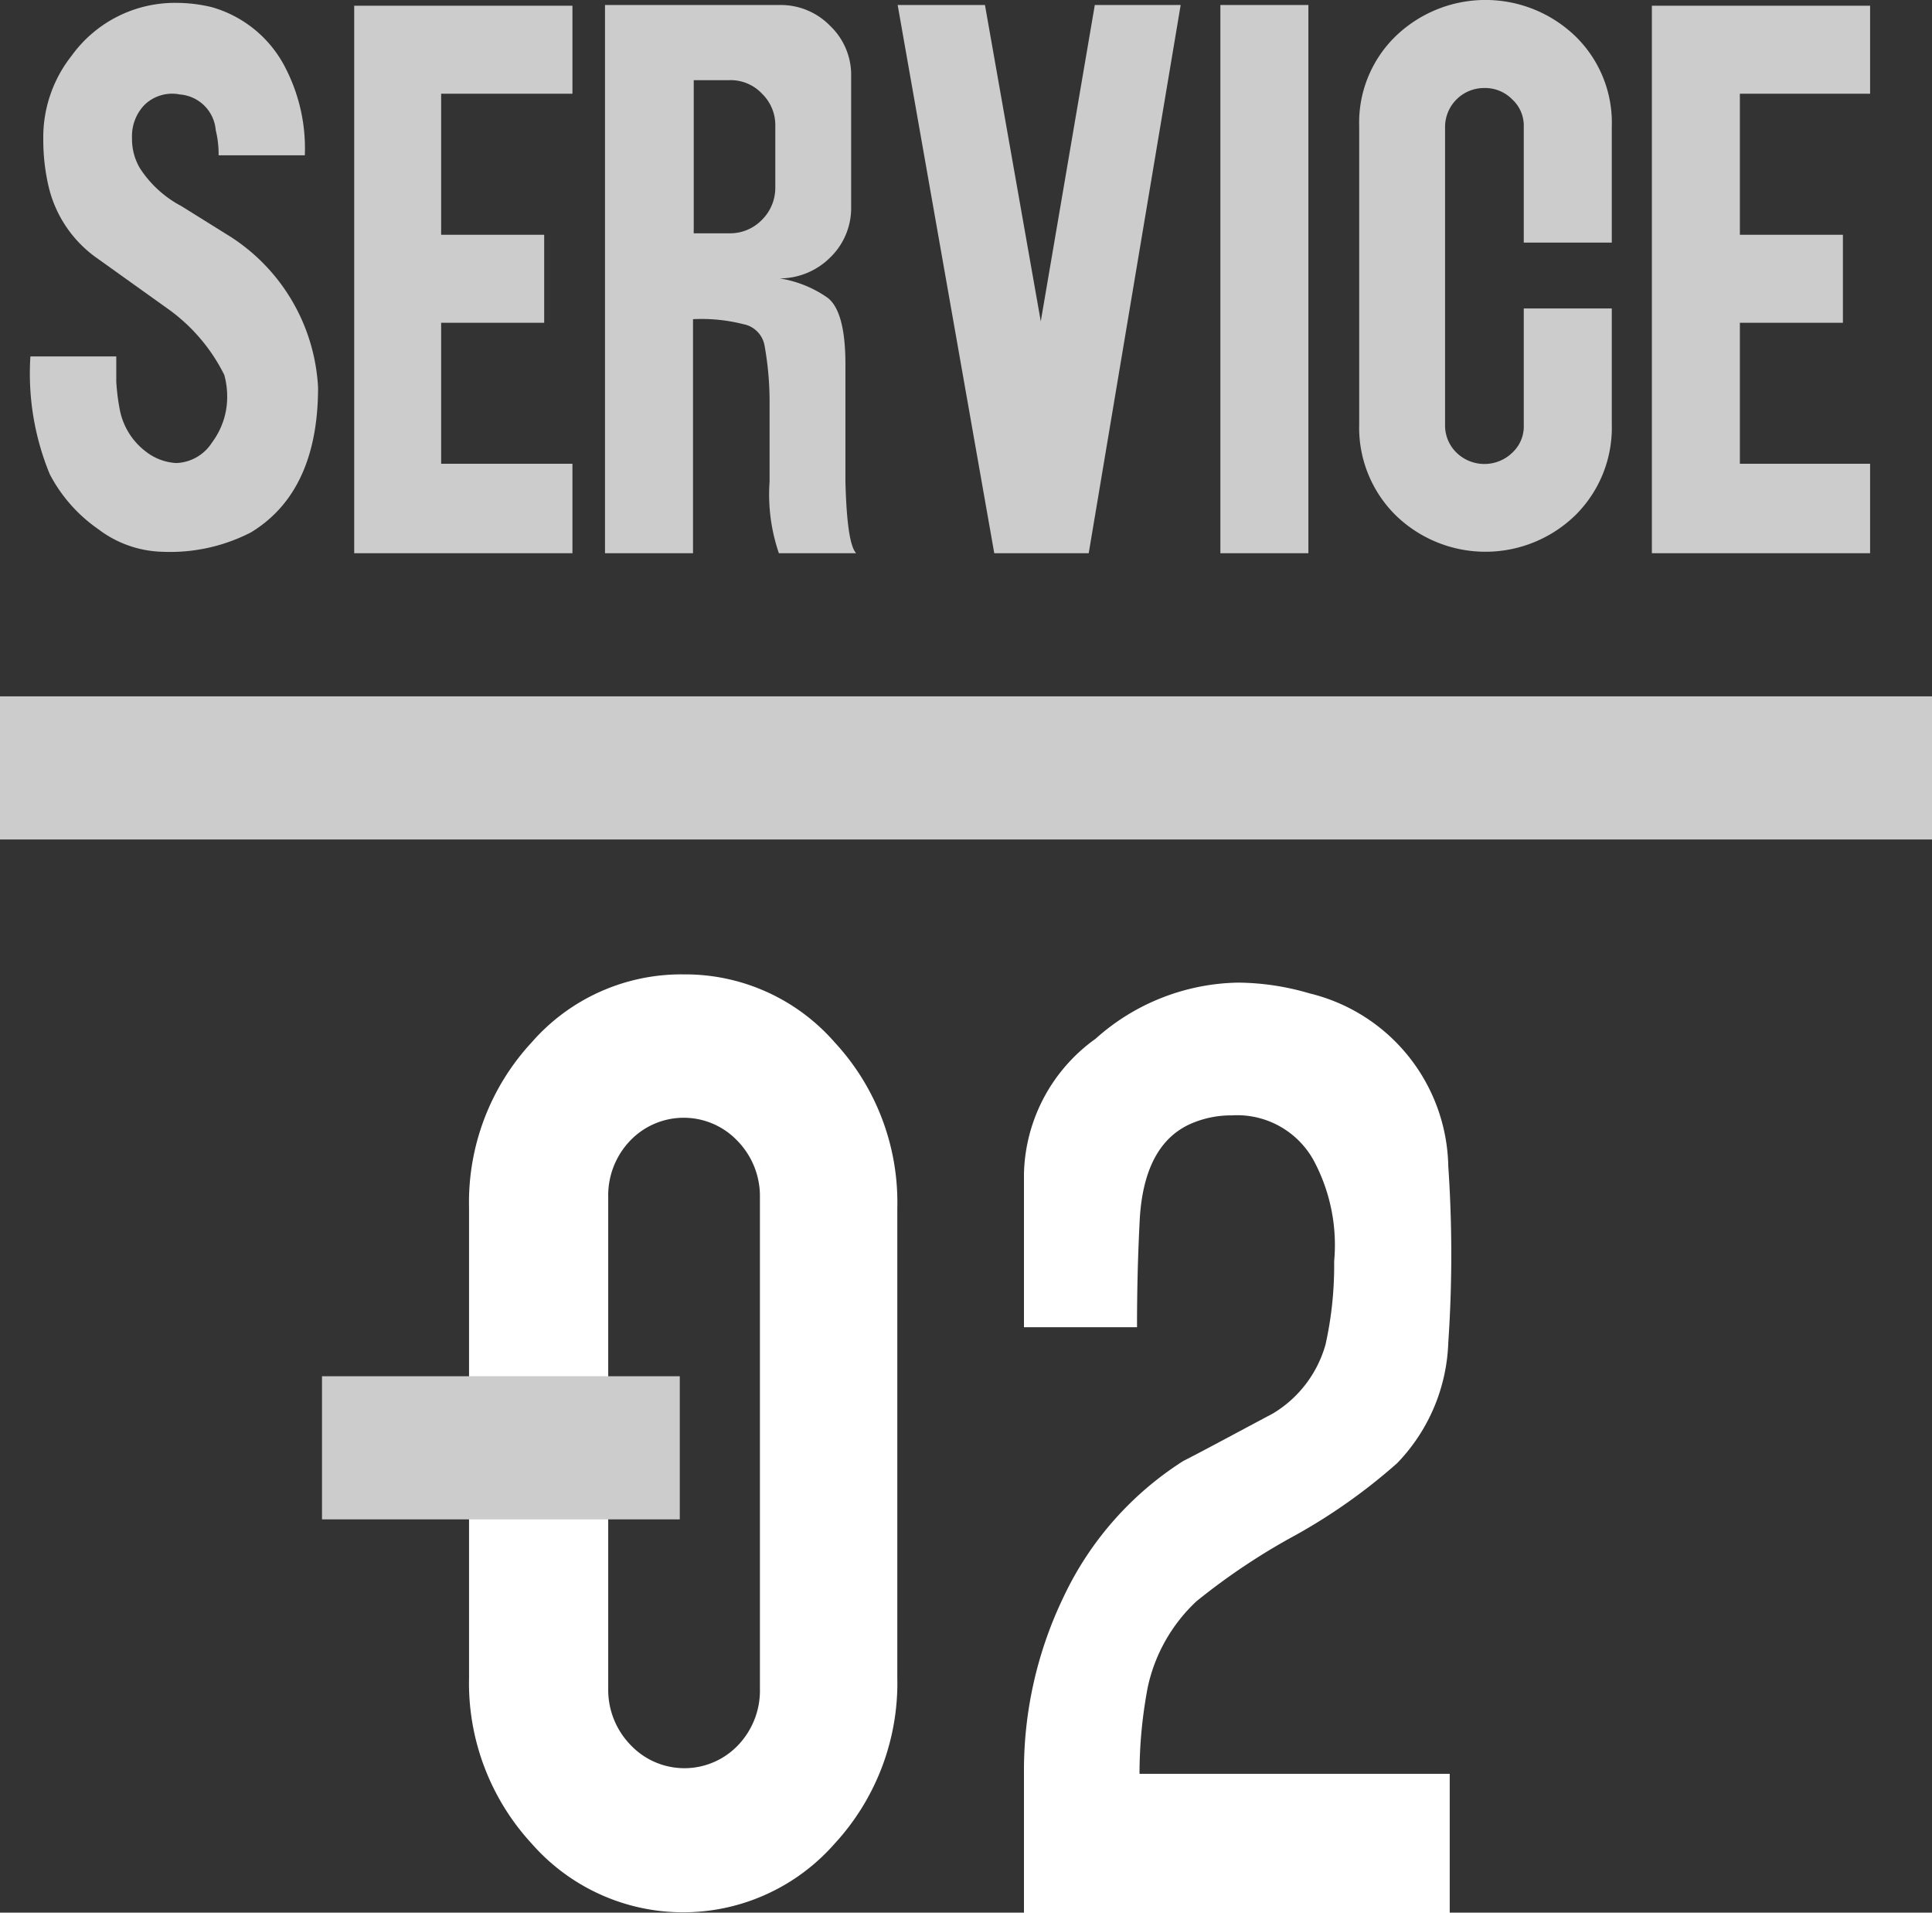
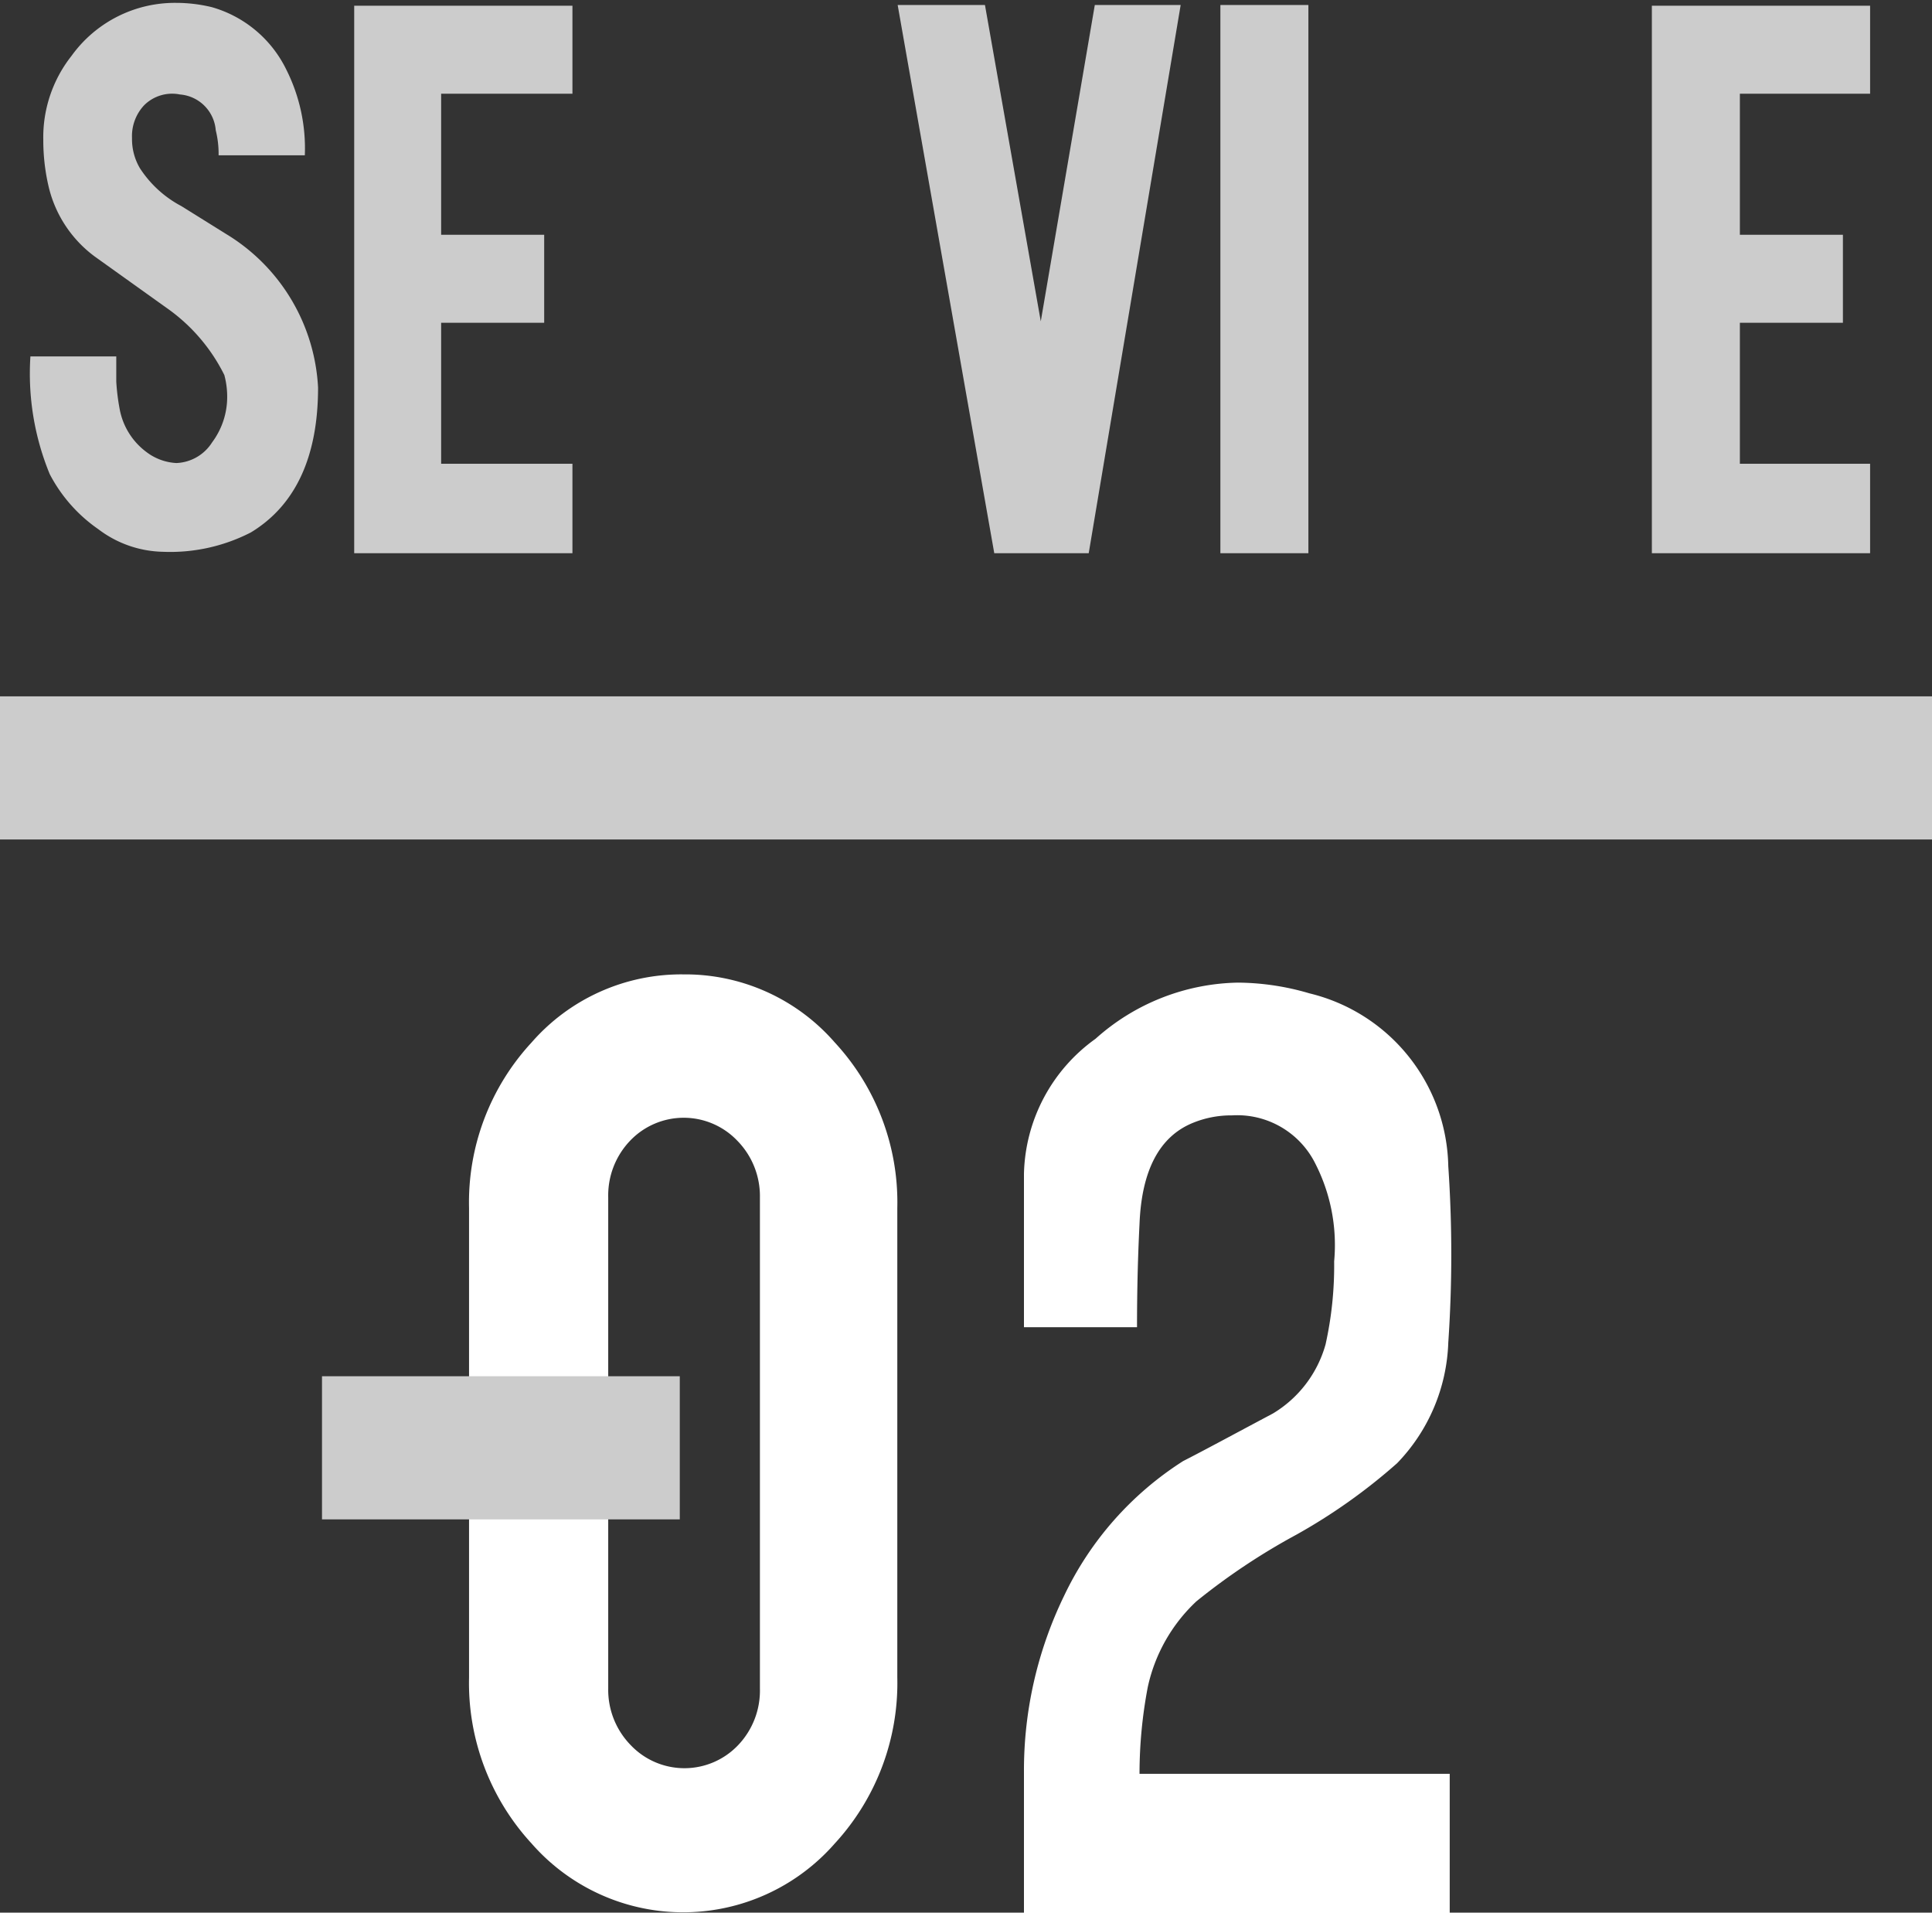
<svg xmlns="http://www.w3.org/2000/svg" viewBox="0 0 54 53.45">
  <rect x="0" y="0" width="54" height="53.45" fill="#333333" stroke="none" />
  <defs>
    <style>.cls-1{fill:none;}.cls-2{clip-path:url(#clip-path);}.cls-3{fill:#ccc;}.cls-4{fill:#fff;}</style>
    <clipPath id="clip-path" transform="translate(-7 -6.54)">
      <rect class="cls-1" width="68" height="64" />
    </clipPath>
  </defs>
  <g id="レイヤー_2" data-name="レイヤー 2">
    <g id="テキスト">
      <g class="cls-2">
        <path class="cls-3" d="M15.89,17.37c0,1.95-.64,3.3-1.88,4.05a4.93,4.93,0,0,1-2.46.54,3.08,3.08,0,0,1-1.8-.63,4.27,4.27,0,0,1-1.36-1.54,7.38,7.38,0,0,1-.54-3.29l2.4,0s0,.23,0,.71a6.07,6.07,0,0,0,.1.79,1.93,1.93,0,0,0,.74,1.17,1.51,1.51,0,0,0,.84.31,1.24,1.24,0,0,0,1-.58,2.12,2.12,0,0,0,.42-1.29,2.33,2.33,0,0,0-.08-.59,5,5,0,0,0-1.62-1.88l-2-1.43a3.4,3.4,0,0,1-1.28-1.91,5.66,5.66,0,0,1-.16-1.35A3.67,3.67,0,0,1,9,8.1a3.56,3.56,0,0,1,2.92-1.48,4.27,4.27,0,0,1,1,.12A3.33,3.33,0,0,1,15,8.48a4.9,4.9,0,0,1,.52,2.4H14.31c-.57,0-1,0-1.2,0a2.74,2.74,0,0,0-.08-.7,1.09,1.09,0,0,0-1-1,1.11,1.11,0,0,0-1,.3,1.26,1.26,0,0,0-.34.92,1.6,1.6,0,0,0,.22.84,3.11,3.11,0,0,0,1.16,1.06l1.38.86A5.34,5.34,0,0,1,15.89,17.37Z" transform="translate(-7 -6.54)" />
        <path class="cls-3" d="M23,22h-6.1V6.7H23V9.16H19.33V13.1h2.88v2.46H19.33V19.5H23Z" transform="translate(-7 -6.54)" />
-         <path class="cls-3" d="M30.93,22H28.77a5.07,5.07,0,0,1-.26-2v-2.2a8.82,8.82,0,0,0-.14-1.6.74.74,0,0,0-.59-.6,4.73,4.73,0,0,0-1.41-.14V22H23.91V6.68h4.88a1.92,1.92,0,0,1,1.41.58,1.89,1.89,0,0,1,.59,1.4v3.68a1.92,1.92,0,0,1-.59,1.4,2,2,0,0,1-1.41.58,3.2,3.2,0,0,1,1.34.54c.33.25.5.87.5,1.86V20C30.66,21.17,30.76,21.82,30.93,22ZM28.67,11.78V10.06a1.22,1.22,0,0,0-.37-.9,1.2,1.2,0,0,0-.91-.38h-1v4.28h1a1.24,1.24,0,0,0,.91-.38A1.26,1.26,0,0,0,28.67,11.78Z" transform="translate(-7 -6.54)" />
        <path class="cls-3" d="M40,6.68,37.43,22H34.79L32.09,6.68h2.44l1.56,8.84L37.6,6.68Z" transform="translate(-7 -6.54)" />
        <path class="cls-3" d="M43.57,22H41.11V6.68h2.46Z" transform="translate(-7 -6.54)" />
-         <path class="cls-3" d="M52.05,18.4a3.44,3.44,0,0,1-1,2.52,3.6,3.6,0,0,1-5.06,0,3.44,3.44,0,0,1-1-2.52V10.08a3.37,3.37,0,0,1,1-2.51,3.62,3.62,0,0,1,5.06,0,3.37,3.37,0,0,1,1,2.51v3.24H49.59V10.08a1,1,0,0,0-.32-.76A1.06,1.06,0,0,0,48.48,9a1.09,1.09,0,0,0-1.09,1.08v8.33a1.06,1.06,0,0,0,.32.78,1.12,1.12,0,0,0,1.56,0,1,1,0,0,0,.32-.77V15.16h2.46Z" transform="translate(-7 -6.54)" />
        <path class="cls-3" d="M59.27,22h-6.1V6.7h6.1V9.16H55.63V13.1h2.88v2.46H55.63V19.5h3.64Z" transform="translate(-7 -6.54)" />
        <path class="cls-4" d="M26.1,33.77a5.54,5.54,0,0,1,4.23,1.9,6.58,6.58,0,0,1,1.75,4.63V53.42a6.62,6.62,0,0,1-1.75,4.64,5.63,5.63,0,0,1-8.47,0,6.62,6.62,0,0,1-1.75-4.64V40.3a6.58,6.58,0,0,1,1.75-4.63A5.55,5.55,0,0,1,26.1,33.77Zm2.14,20V40a2.21,2.21,0,0,0-.63-1.58,2.07,2.07,0,0,0-3,0A2.21,2.21,0,0,0,24,40V53.73a2.21,2.21,0,0,0,.63,1.58,2.07,2.07,0,0,0,3,0A2.21,2.21,0,0,0,28.24,53.73Z" transform="translate(-7 -6.54)" />
        <path class="cls-4" d="M39.08,53.69a12.93,12.93,0,0,0-.23,2.42h8.67V60H35.62V56.07a11.16,11.16,0,0,1,1.12-4.93,9.09,9.09,0,0,1,3.33-3.77c.57-.29,1.4-.74,2.51-1.33a3.28,3.28,0,0,0,1.47-1.93,10.15,10.15,0,0,0,.24-2.32,5,5,0,0,0-.52-2.72,2.44,2.44,0,0,0-2.34-1.36,2.82,2.82,0,0,0-1.09.21c-.93.38-1.43,1.32-1.49,2.82-.05,1-.07,1.94-.07,2.89-2,0-3,0-3.16,0,0-.8,0-2.22,0-4.29a4.77,4.77,0,0,1,2-3.77A6.12,6.12,0,0,1,41.6,34a7.2,7.2,0,0,1,2,.3,5.07,5.07,0,0,1,3.88,4.83,36.28,36.28,0,0,1,0,4.93,5.09,5.09,0,0,1-1.43,3.37,16,16,0,0,1-2.82,2,18.2,18.2,0,0,0-2.79,1.86A4.62,4.62,0,0,0,39.08,53.69Z" transform="translate(-7 -6.54)" />
        <rect class="cls-3" y="19.46" width="54" height="4" />
        <rect class="cls-3" x="9" y="38.46" width="10" height="4" />
      </g>
    </g>
  </g>
</svg>